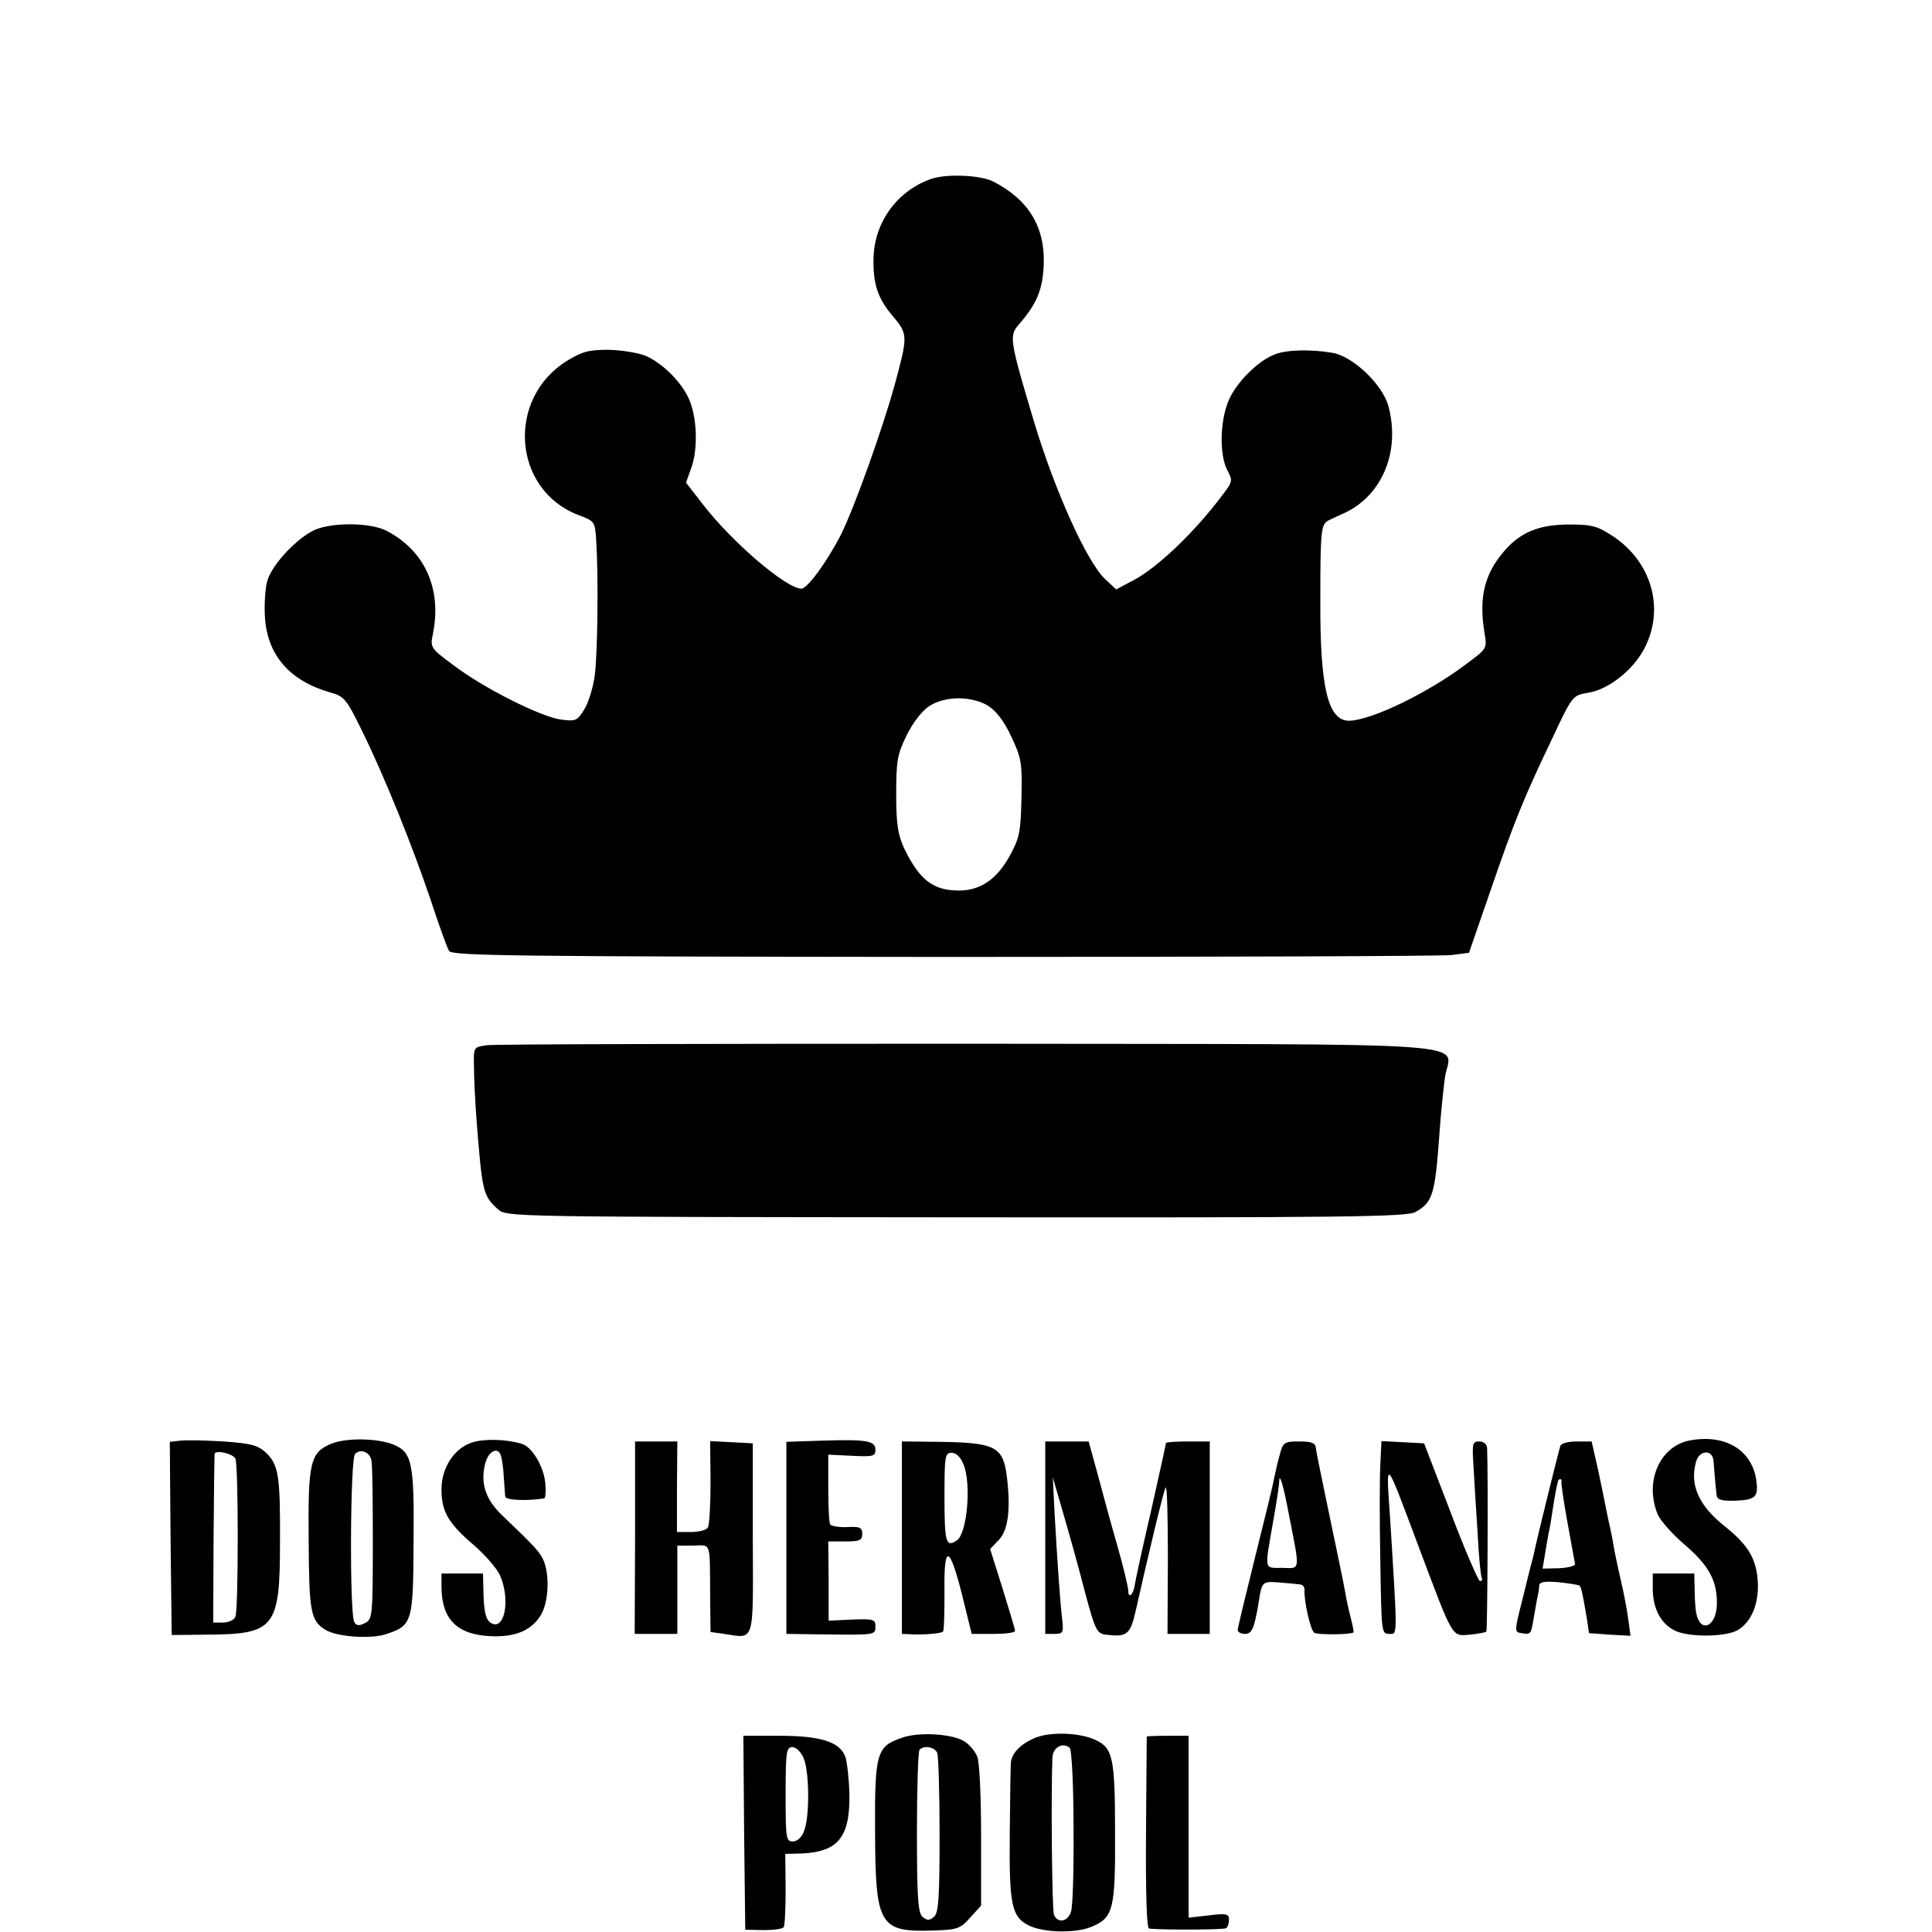
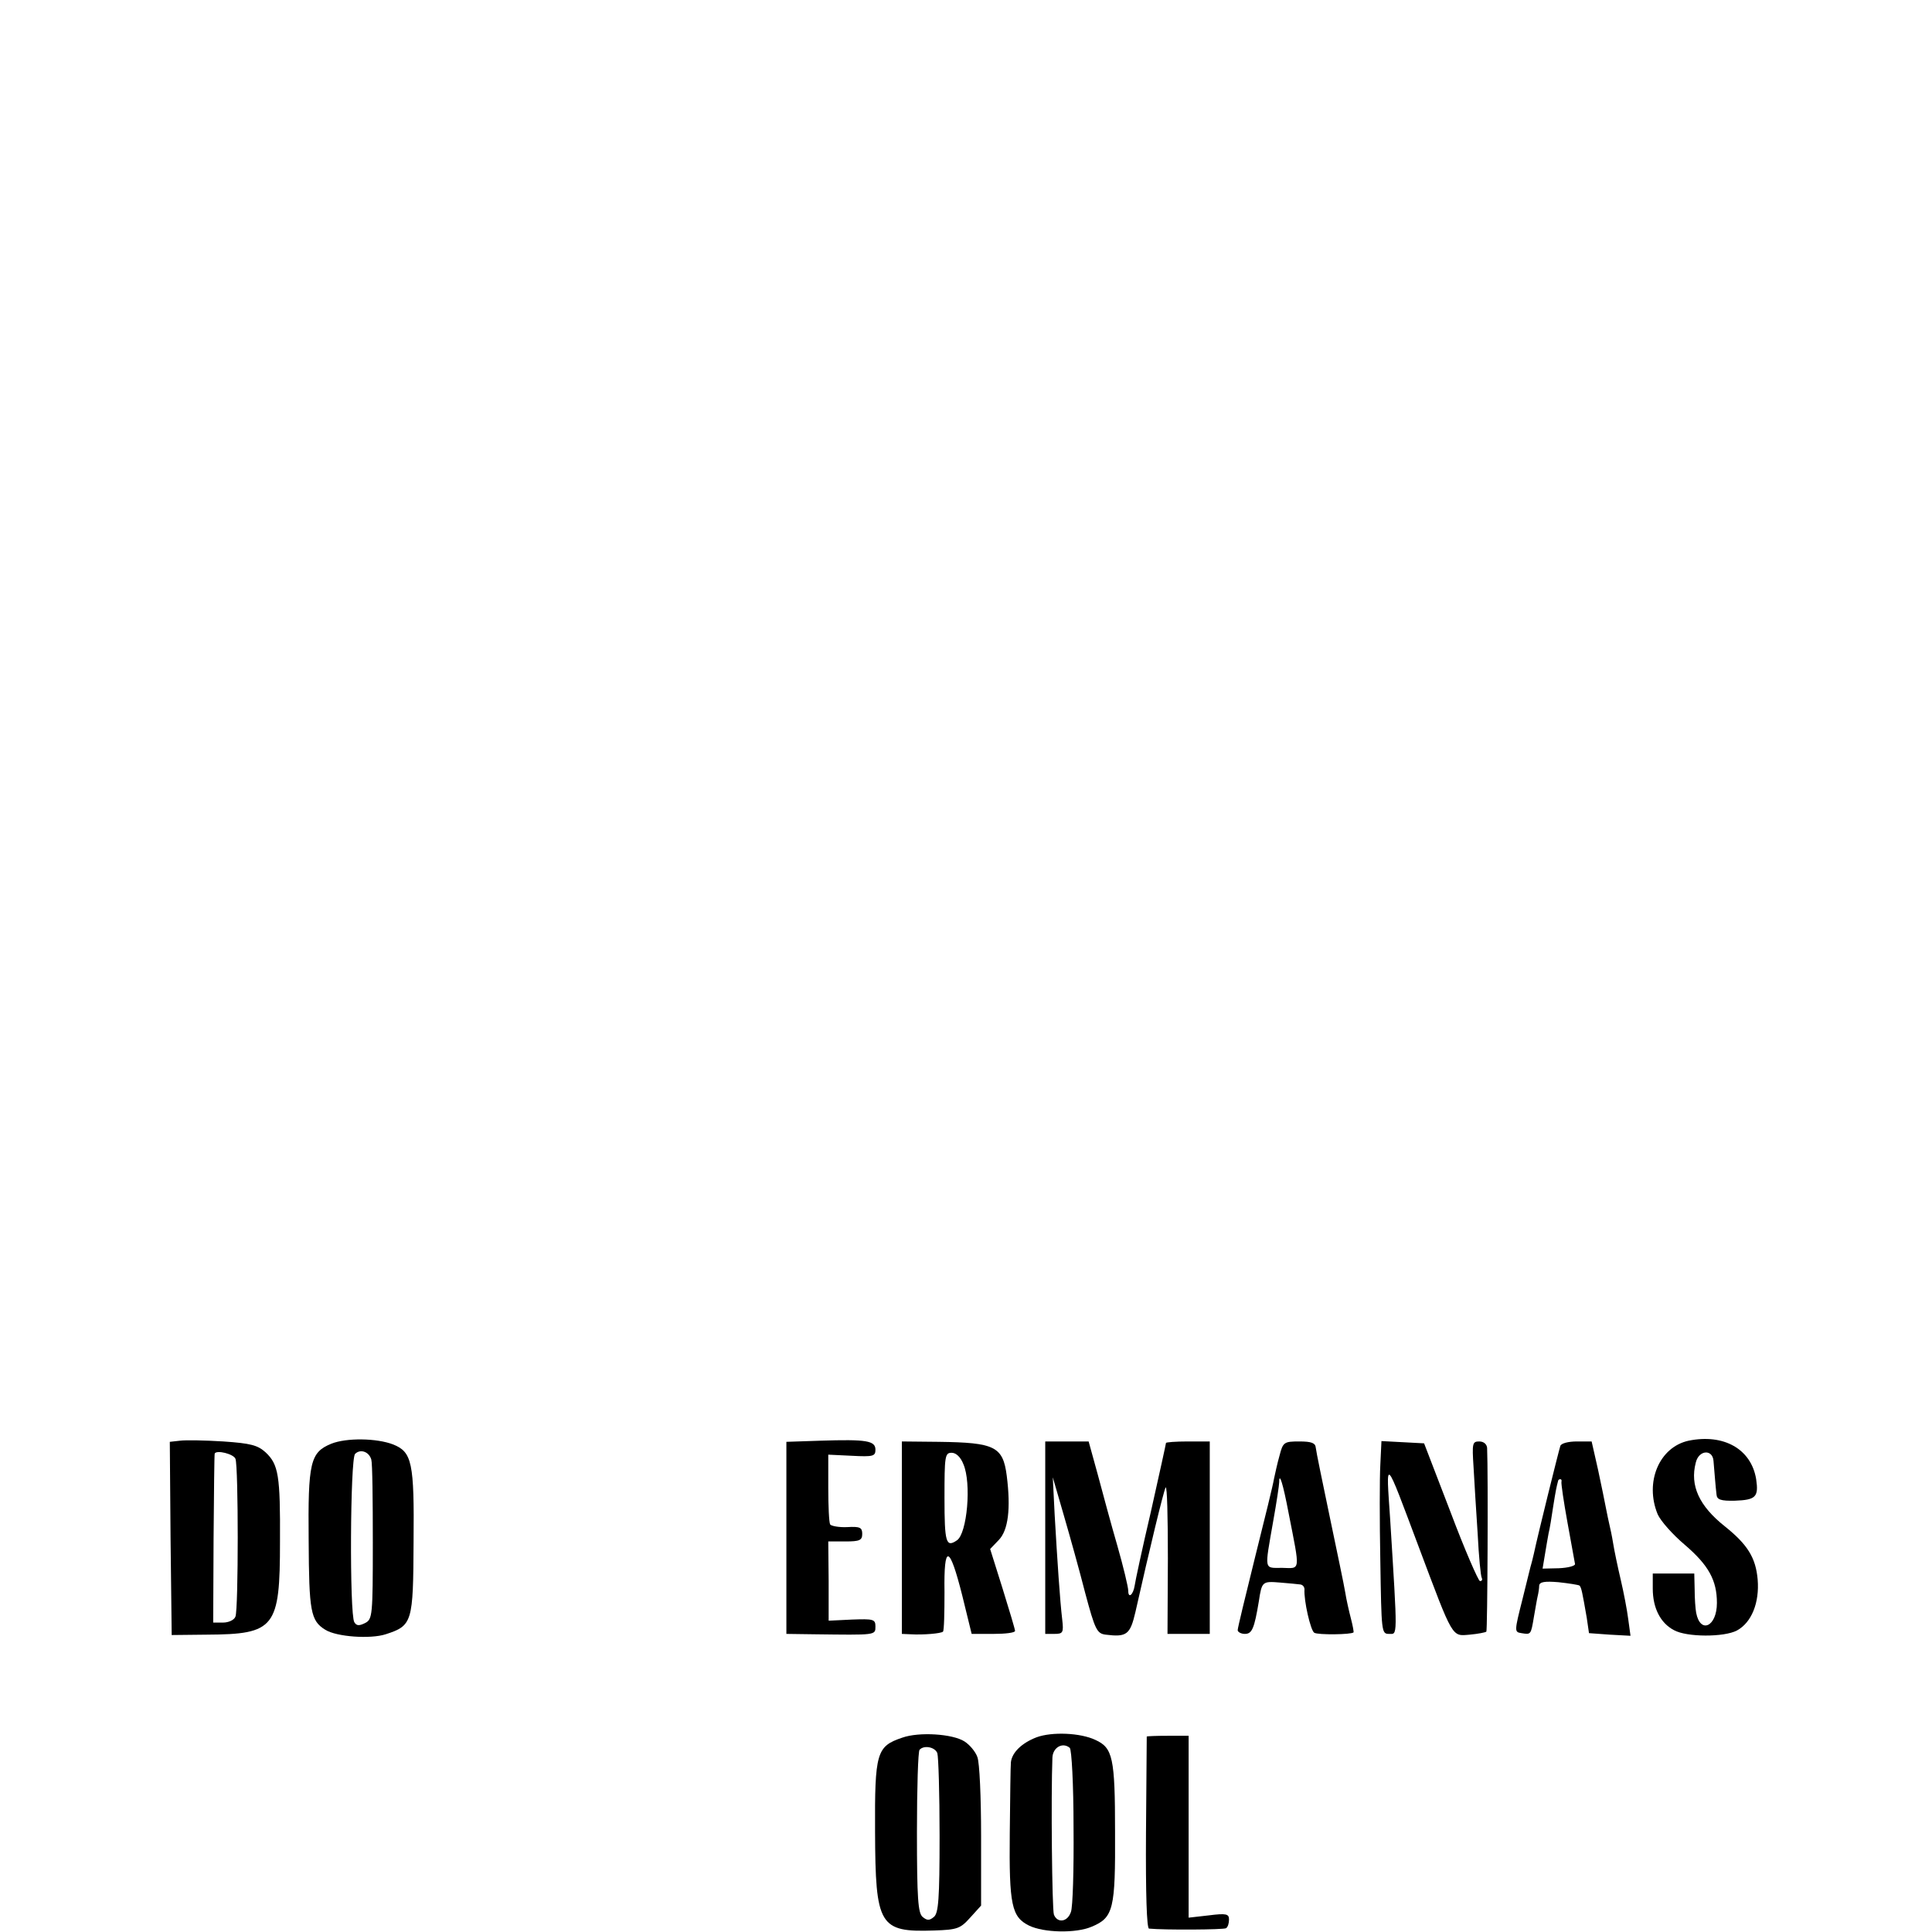
<svg xmlns="http://www.w3.org/2000/svg" version="1.0" width="512pt" height="512pt" viewBox="0 0 512 512" preserveAspectRatio="xMidYMid meet">
  <g transform="translate(0,512) scale(0.1,-0.1)" fill="#000000" stroke="none">
-     <path d="M2468 4646 c-89 -31 -150 -113 -153 -208 -2 -70 11 -110 53 -158 38 -46 38 -51 3 -180 -33 -119 -106 -323 -142 -396 -35 -69 -89 -144 -105 -144 -40 0 -184 123 -261 223 l-45 58 15 42 c17 50 14 132 -7 179 -19 45 -72 97 -115 115 -19 8 -63 15 -97 16 -53 0 -70 -4 -111 -29 -162 -100 -145 -342 30 -409 43 -16 44 -17 47 -68 6 -90 4 -300 -4 -358 -4 -30 -16 -70 -27 -88 -19 -31 -23 -33 -62 -28 -53 7 -205 83 -285 144 -61 45 -62 47 -55 82 25 121 -22 223 -124 275 -42 21 -138 22 -186 3 -47 -20 -113 -89 -128 -134 -6 -19 -9 -63 -7 -97 6 -102 65 -170 173 -201 37 -10 43 -17 84 -101 60 -122 133 -303 182 -448 22 -67 44 -128 49 -136 8 -13 165 -15 1309 -16 715 0 1321 2 1347 5 l47 6 57 165 c63 183 87 243 165 406 52 111 53 111 93 118 54 8 120 60 150 118 54 104 20 227 -82 296 -43 28 -56 32 -118 32 -80 0 -130 -21 -173 -72 -52 -61 -66 -123 -51 -215 7 -41 7 -42 -46 -81 -102 -78 -256 -152 -313 -152 -56 0 -77 88 -76 320 0 185 2 201 22 211 8 4 27 13 43 20 100 47 148 165 115 284 -16 57 -94 131 -148 140 -58 10 -122 8 -152 -4 -44 -16 -101 -73 -122 -120 -24 -54 -26 -145 -5 -186 15 -28 15 -31 -11 -65 -72 -97 -170 -191 -234 -226 l-49 -26 -30 28 c-48 46 -132 232 -187 414 -66 220 -67 230 -41 260 48 55 63 92 66 158 4 100 -40 173 -134 221 -33 17 -123 21 -164 7z m150 -1396 c22 -14 43 -41 62 -82 27 -57 29 -70 27 -162 -2 -91 -5 -106 -31 -154 -35 -63 -78 -92 -135 -92 -68 0 -104 28 -144 110 -17 37 -22 63 -22 145 0 89 3 106 28 157 17 34 41 65 60 77 42 27 111 27 155 1z" />
-     <path d="M1290 2350 c-35 -5 -35 -5 -34 -55 0 -27 3 -93 7 -145 15 -190 17 -199 57 -235 22 -20 39 -20 1214 -21 1023 -1 1195 1 1217 14 46 26 52 45 64 212 3 47 10 111 14 143 13 99 152 89 -1260 91 -684 0 -1260 -1 -1279 -4z" />
    <path d="M477 1302 l-27 -3 2 -256 3 -256 93 1 c181 1 194 18 194 246 1 176 -4 205 -38 237 -21 19 -39 24 -112 29 -48 3 -99 4 -115 2z m147 -48 c8 -20 8 -398 0 -418 -3 -9 -18 -16 -33 -16 l-26 0 1 223 c1 122 2 223 3 225 5 10 50 -1 55 -14z" />
    <path d="M878 1294 c-56 -23 -62 -49 -60 -257 1 -187 5 -212 44 -236 30 -19 120 -25 160 -12 71 23 73 31 74 245 2 210 -4 238 -54 258 -44 17 -124 18 -164 2z m106 -42 c3 -10 4 -108 4 -220 0 -193 -1 -203 -20 -213 -16 -8 -23 -8 -29 2 -13 21 -11 433 2 446 14 14 37 6 43 -15z" />
-     <path d="M1250 1297 c-47 -16 -80 -67 -80 -124 0 -59 18 -90 86 -148 31 -27 63 -64 70 -82 27 -64 11 -146 -25 -124 -14 9 -19 30 -20 89 l-1 42 -55 0 -55 0 0 -34 c0 -86 40 -128 130 -132 66 -3 109 15 134 57 19 33 23 99 8 140 -10 25 -22 38 -111 123 -43 41 -58 83 -46 134 7 34 33 50 42 26 3 -9 7 -34 8 -57 2 -23 3 -47 4 -53 1 -10 57 -12 103 -5 4 1 5 19 3 42 -5 44 -35 95 -63 103 -40 12 -99 14 -132 3z" />
    <path d="M2174 1302 l-90 -3 0 -254 0 -255 73 -1 c165 -2 163 -3 163 21 0 19 -6 20 -62 18 l-62 -3 0 105 -1 105 45 0 c38 0 45 3 45 20 0 17 -6 20 -40 18 -22 -1 -42 3 -45 7 -3 5 -5 49 -5 97 l0 88 63 -3 c56 -3 62 -1 62 16 0 24 -23 28 -146 24z" />
    <path d="M4475 1302 c-78 -17 -117 -110 -82 -195 8 -18 40 -54 72 -81 63 -54 85 -94 85 -154 0 -63 -44 -83 -55 -26 -2 11 -4 38 -4 62 l-1 42 -55 0 -55 0 0 -40 c0 -51 20 -91 56 -110 34 -19 133 -19 167 -1 39 21 60 74 55 135 -5 58 -27 93 -87 141 -68 54 -93 108 -77 169 8 34 45 36 47 4 1 -13 3 -34 4 -48 1 -14 3 -32 4 -41 1 -13 11 -17 49 -16 55 2 63 10 56 57 -13 80 -86 121 -179 102z" />
-     <path d="M1683 1045 l-1 -255 57 0 56 0 0 117 0 117 43 0 c48 1 43 15 44 -144 l1 -85 36 -5 c82 -12 77 -30 76 253 l0 252 -56 3 -57 3 1 -109 c0 -59 -3 -114 -7 -120 -4 -7 -24 -12 -45 -12 l-37 0 0 120 1 120 -56 0 -56 0 0 -255z" />
    <path d="M2390 1045 l0 -255 23 -1 c33 -2 81 2 86 7 3 3 4 50 4 105 -2 129 13 126 47 -9 l25 -102 58 0 c31 0 57 3 57 8 0 4 -15 54 -33 112 l-33 105 23 24 c25 26 32 83 21 170 -10 78 -32 88 -180 90 l-98 1 0 -255z m163 195 c22 -50 10 -184 -17 -202 -29 -20 -33 -6 -33 112 0 111 1 120 19 120 12 0 24 -12 31 -30z" />
    <path d="M2770 1045 l0 -255 24 0 c23 0 25 3 21 38 -6 50 -13 156 -20 277 l-5 100 29 -100 c16 -55 42 -148 57 -207 26 -97 31 -107 54 -110 56 -7 65 0 79 60 38 169 74 318 80 330 4 6 6 -78 6 -188 l-1 -200 56 0 56 0 0 255 0 255 -58 0 c-32 0 -58 -2 -58 -4 0 -2 -18 -84 -40 -182 -23 -98 -42 -187 -43 -196 -4 -25 -17 -35 -17 -14 0 10 -13 64 -29 120 -16 55 -39 140 -52 189 l-24 87 -57 0 -58 0 0 -255z" />
    <path d="M3391 1263 c-6 -21 -12 -49 -15 -63 -2 -14 -25 -107 -50 -207 -25 -101 -46 -187 -46 -193 0 -5 9 -10 19 -10 19 0 25 14 37 86 8 53 9 54 57 50 23 -2 47 -4 53 -5 7 -1 11 -7 11 -13 -2 -29 16 -109 26 -115 10 -6 98 -5 104 1 1 1 -2 18 -7 37 -5 19 -12 50 -15 69 -3 19 -22 109 -41 200 -19 91 -36 173 -37 183 -1 13 -11 17 -44 17 -40 0 -43 -2 -52 -37z m24 -153 c31 -158 32 -146 -17 -145 -49 0 -47 -9 -24 123 9 50 16 97 16 104 0 28 10 -3 25 -82z" />
    <path d="M3658 1238 c-2 -35 -2 -150 0 -255 3 -188 3 -193 23 -193 23 0 23 -17 3 305 -11 164 -16 170 76 -75 92 -245 87 -236 135 -232 22 2 42 6 44 8 3 3 5 417 2 487 -1 10 -9 17 -21 17 -18 0 -19 -5 -15 -67 2 -38 7 -117 11 -178 3 -60 8 -113 11 -117 2 -5 0 -8 -5 -8 -4 0 -40 82 -78 183 l-70 182 -56 3 -57 3 -3 -63z" />
    <path d="M4135 1288 c-4 -12 -59 -233 -70 -285 -3 -13 -6 -25 -7 -28 -1 -2 -11 -44 -23 -92 -22 -87 -22 -88 -3 -91 25 -4 25 -5 33 43 4 22 8 47 10 55 2 8 4 21 4 28 1 10 15 12 51 9 28 -3 53 -7 56 -9 5 -6 7 -16 19 -85 l6 -41 55 -4 55 -3 -6 44 c-3 24 -12 71 -20 105 -8 34 -17 77 -20 96 -3 19 -8 42 -10 50 -2 8 -6 28 -9 43 -3 15 -12 61 -21 102 l-17 75 -39 0 c-23 0 -42 -5 -44 -12z m3 -95 c-1 -5 6 -53 16 -108 10 -55 19 -104 20 -110 0 -5 -19 -10 -43 -11 l-43 -1 6 36 c3 20 8 46 10 58 3 11 8 43 12 70 7 44 9 53 13 68 0 3 3 5 6 5 3 0 4 -3 3 -7z" />
    <path d="M2391 515 c-68 -23 -73 -39 -72 -249 1 -250 11 -267 157 -262 61 2 69 5 95 34 l29 32 0 185 c0 101 -4 195 -10 209 -5 14 -20 32 -34 41 -31 20 -120 26 -165 10z m93 -41 c3 -9 6 -107 6 -219 0 -168 -3 -205 -15 -215 -12 -10 -18 -10 -30 0 -12 10 -15 48 -15 225 0 116 3 215 7 218 12 13 41 7 47 -9z" />
    <path d="M2747 516 c-39 -15 -65 -40 -68 -66 -1 -8 -2 -93 -3 -188 -2 -191 5 -222 51 -245 39 -19 124 -21 166 -3 58 24 63 47 62 252 0 196 -6 222 -52 243 -40 19 -115 22 -156 7z m98 -239 c1 -111 -2 -212 -7 -224 -9 -27 -36 -30 -45 -7 -5 13 -8 316 -4 416 1 27 27 42 46 26 5 -5 10 -96 10 -211z" />
-     <path d="M1972 263 l3 -257 48 -1 c27 0 51 3 54 8 3 5 5 50 5 101 l-1 93 42 1 c98 4 130 43 128 158 -1 40 -6 85 -11 99 -15 39 -65 55 -175 55 l-95 0 2 -257z m158 197 c15 -37 16 -154 1 -192 -6 -17 -18 -28 -30 -28 -18 0 -19 8 -19 125 0 113 2 125 18 125 10 0 23 -13 30 -30z" />
    <path d="M3039 518 c0 -2 -1 -117 -2 -256 -1 -162 2 -252 8 -253 40 -4 198 -3 204 1 5 3 8 13 8 23 0 15 -7 17 -54 11 l-53 -6 0 241 0 241 -55 0 c-30 0 -55 -1 -56 -2z" />
  </g>
</svg>